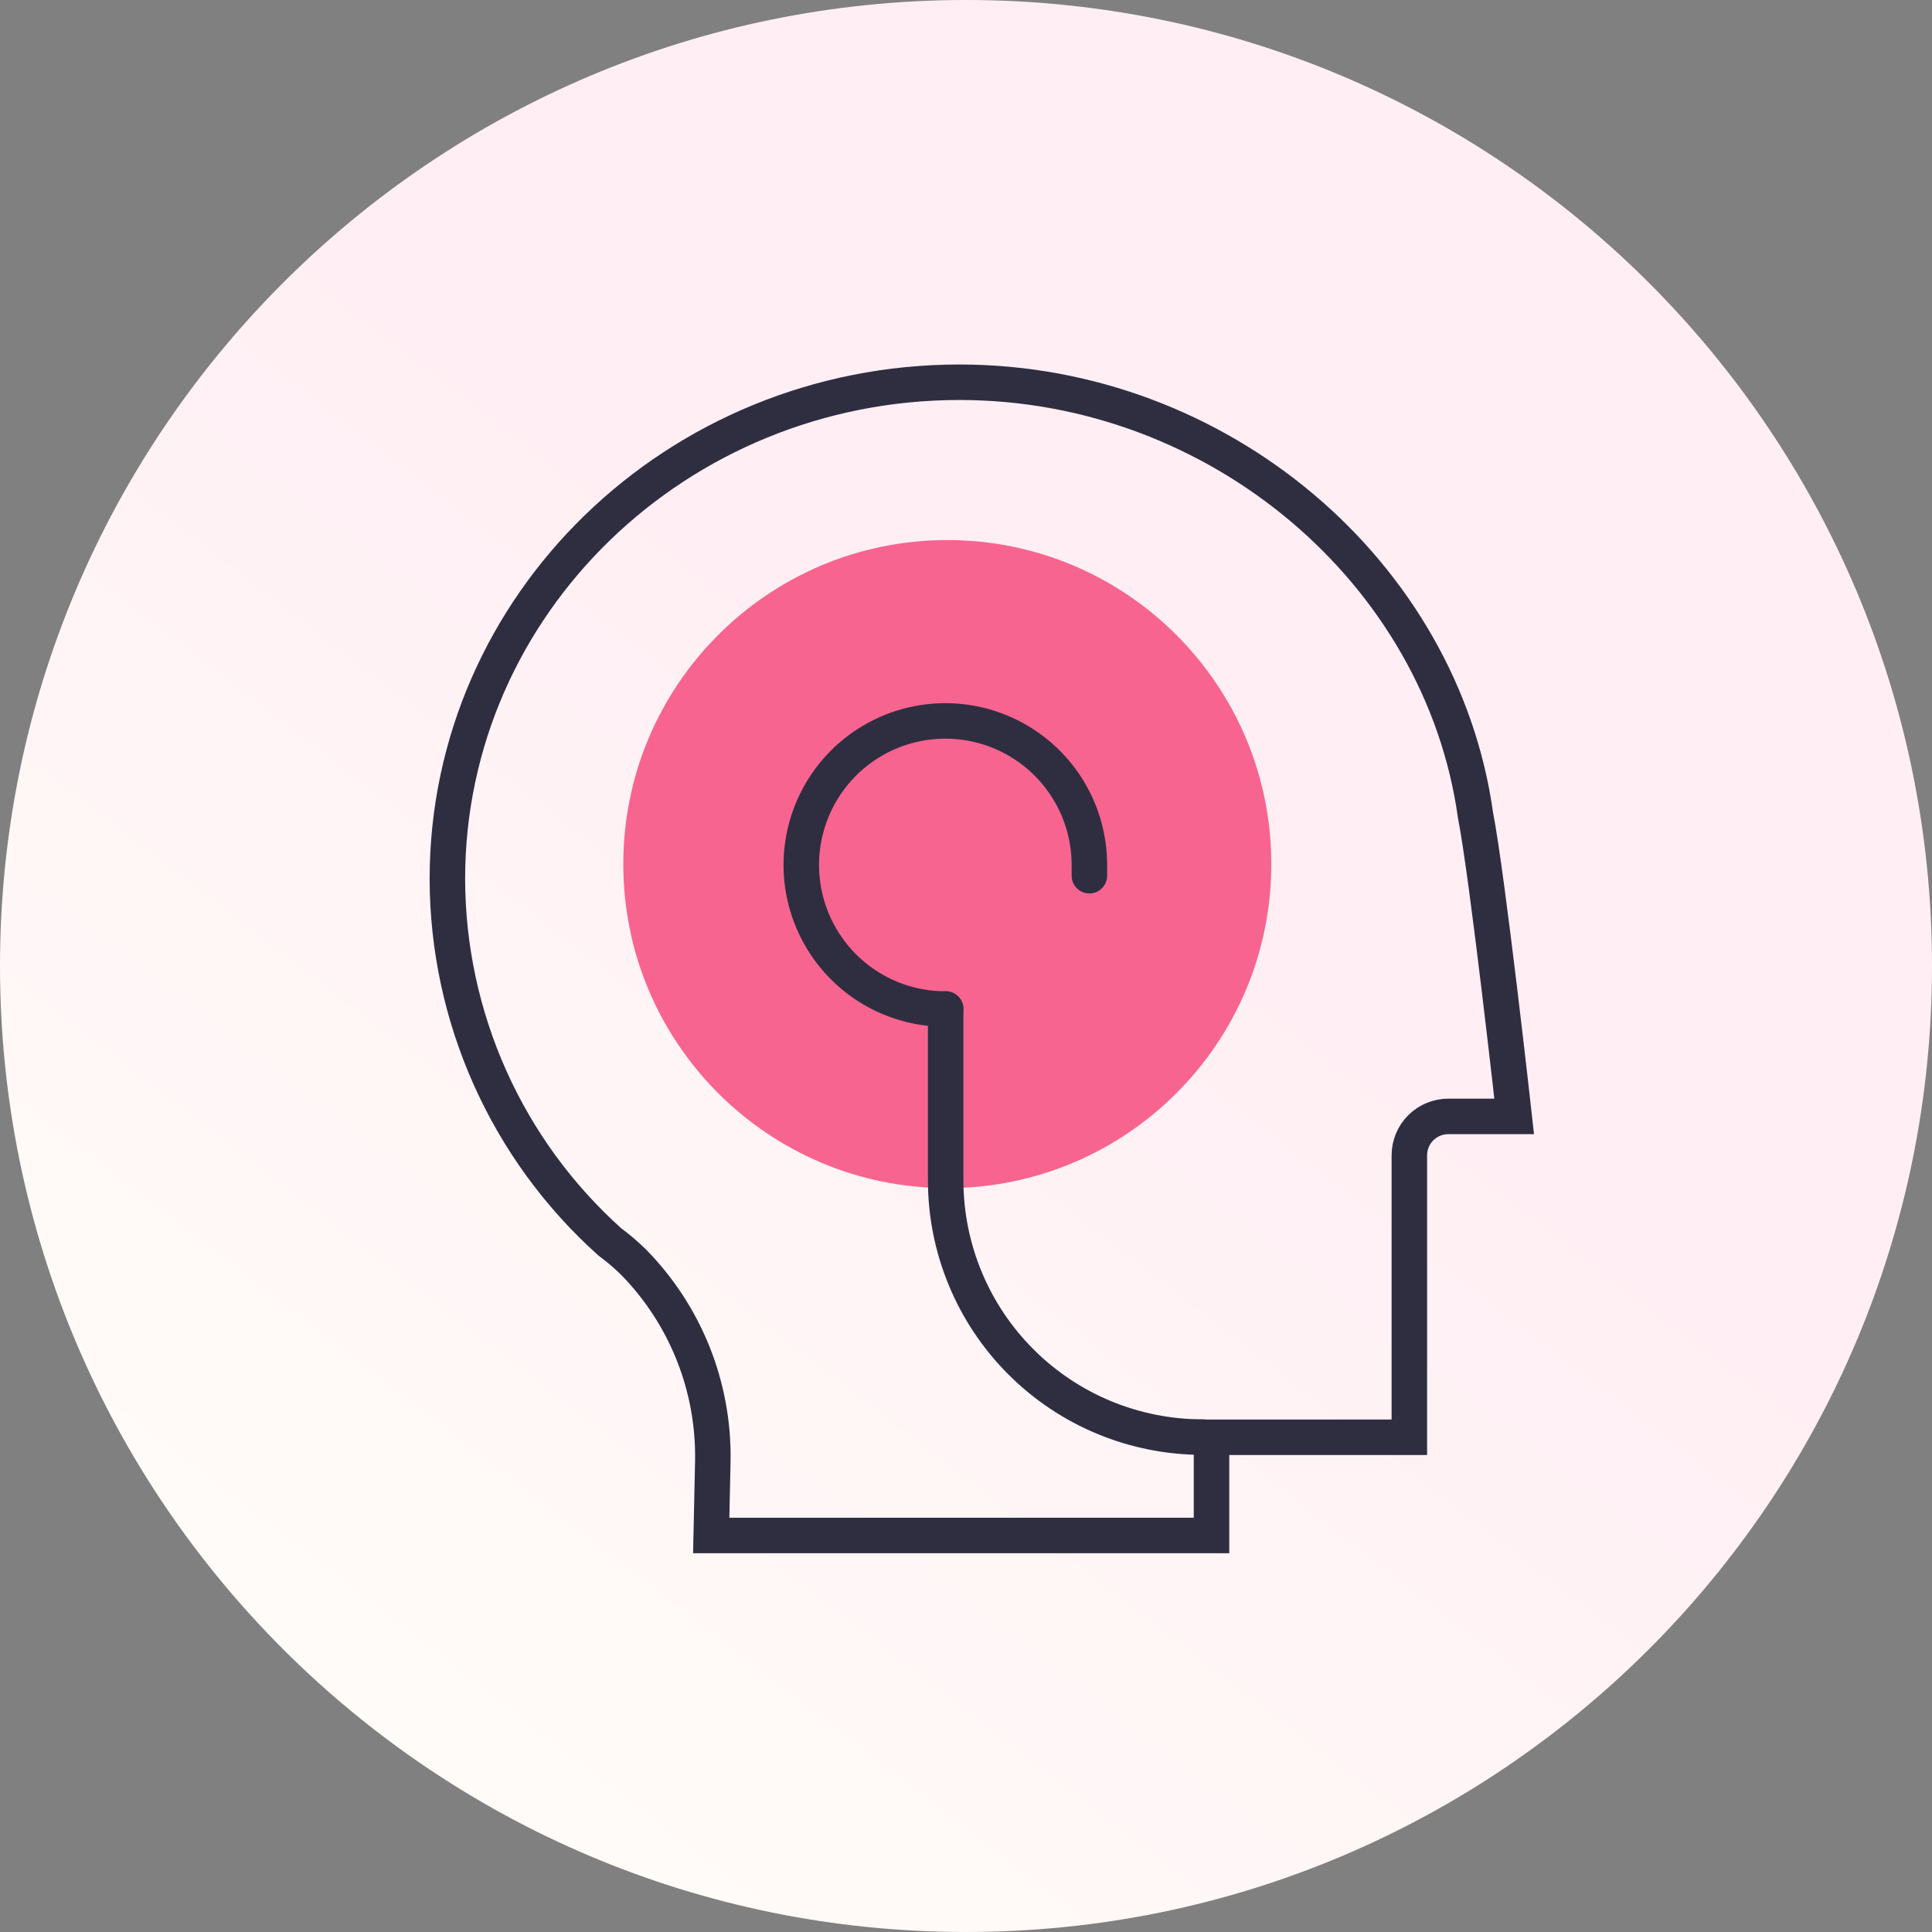
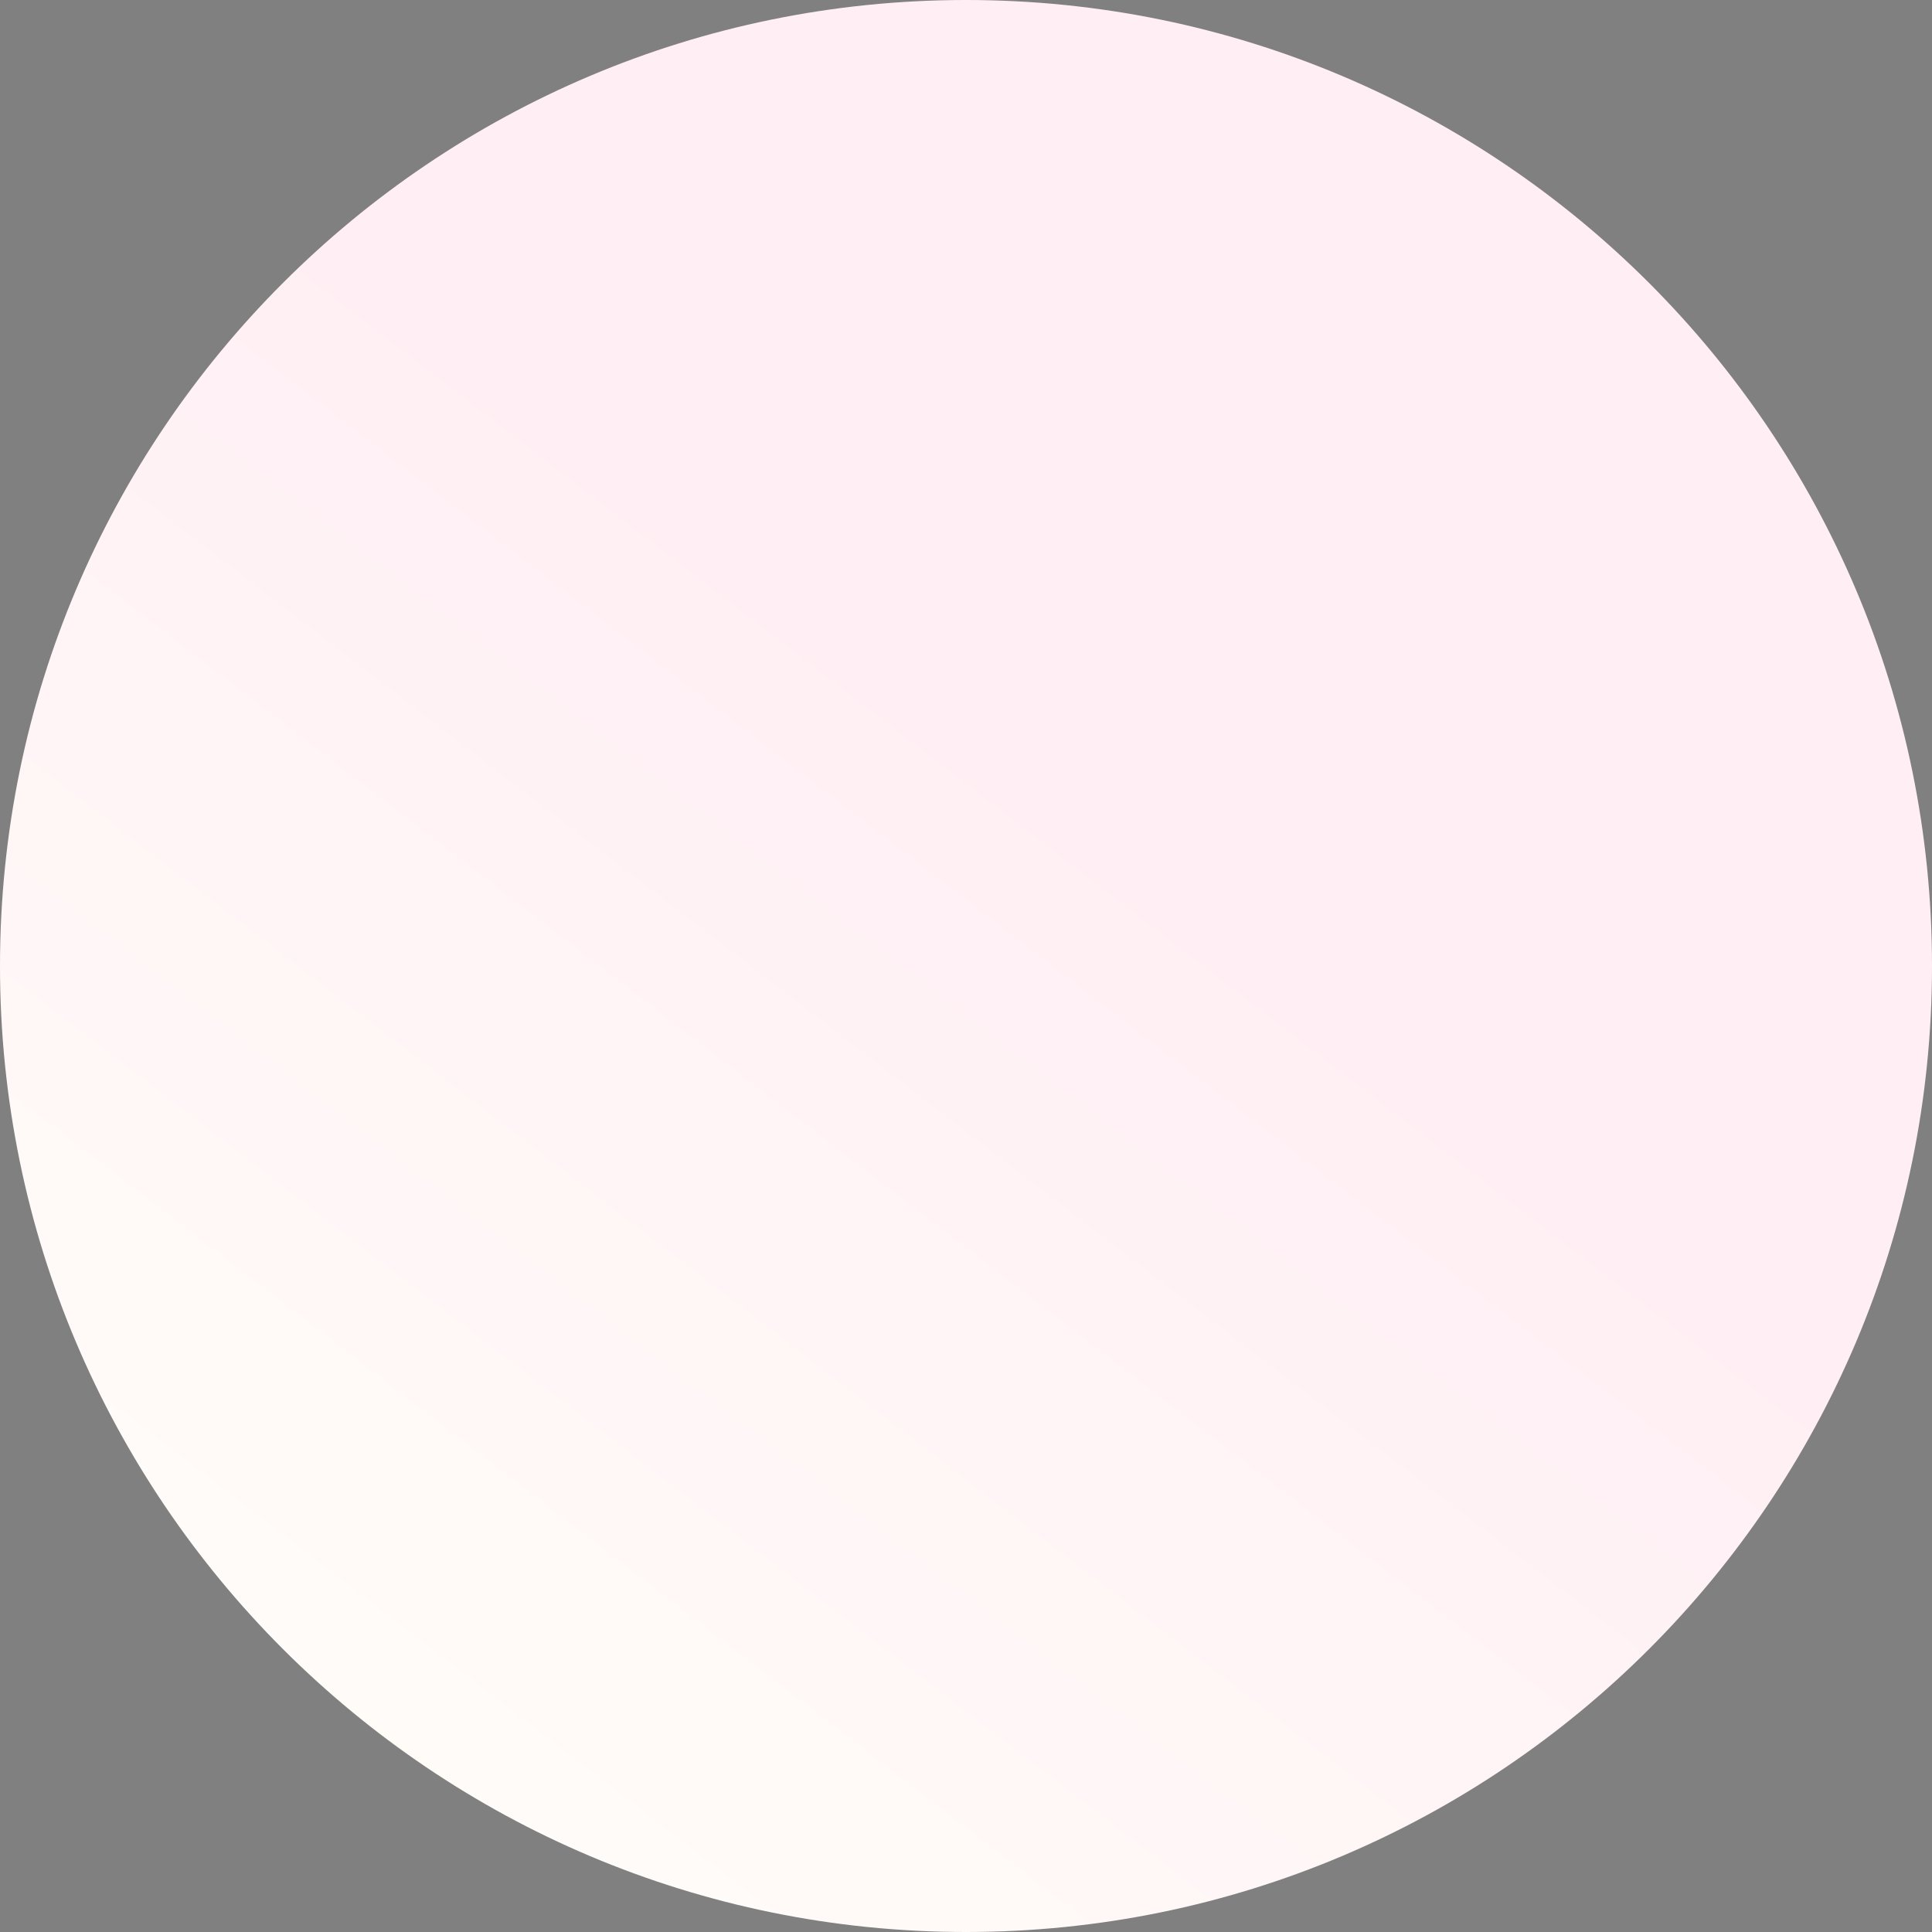
<svg xmlns="http://www.w3.org/2000/svg" width="80" height="80" viewBox="0 0 80 80" fill="none">
  <rect x="0" y="0" width="80" height="80" fill="#808080" stroke="none" />
  <g clip-path="url(#clip0_300_2639)">
    <path d="M40 80C62.091 80 80 62.091 80 40C80 17.909 62.091 0 40 0C17.909 0 0 17.909 0 40C0 62.091 17.909 80 40 80Z" fill="url(#paint0_linear_300_2639)" />
-     <rect x="-432.5" y="-253.5" width="1735" height="1006" stroke="black" />
    <mask id="mask0_300_2639" style="mask-type:luminance" maskUnits="userSpaceOnUse" x="12" y="12" width="57" height="57">
-       <path d="M68.664 12H12V68.664H68.664V12Z" fill="white" />
-     </mask>
+       </mask>
    <g mask="url(#mask0_300_2639)">
      <path d="M39.225 49.197C46.635 49.197 52.642 43.19 52.642 35.78C52.642 28.37 46.635 22.363 39.225 22.363C31.816 22.363 25.809 28.37 25.809 35.78C25.809 43.19 31.816 49.197 39.225 49.197Z" fill="#F86490" />
-       <path d="M62.699 46.228H59.969C59.542 46.228 59.132 46.398 58.83 46.7C58.528 47.002 58.358 47.412 58.358 47.84V59.515H50.166V63.58H29.45L29.517 60.472C29.54 58.956 29.262 57.451 28.701 56.044C28.139 54.636 27.303 53.354 26.243 52.271C25.933 51.966 25.601 51.683 25.251 51.424C23.14 49.531 21.449 47.215 20.291 44.626C19.132 42.037 18.53 39.233 18.525 36.397C18.525 25.037 28.02 15.828 39.73 15.828C50.471 15.828 59.701 23.714 61.098 33.762C61.591 36.261 62.699 46.228 62.699 46.228Z" stroke="#2F2E41" stroke-width="1.47" />
      <path d="M39.159 41.781C37.979 41.784 36.824 41.437 35.841 40.783C34.859 40.129 34.092 39.199 33.638 38.109C33.184 37.019 33.064 35.82 33.292 34.662C33.521 33.504 34.088 32.44 34.921 31.604C35.755 30.768 36.818 30.199 37.975 29.967C39.133 29.736 40.333 29.853 41.423 30.304C42.514 30.755 43.447 31.52 44.103 32.501C44.759 33.482 45.109 34.636 45.109 35.816V36.254V36.261" stroke="#2F2E41" stroke-width="1.47" stroke-linecap="round" stroke-linejoin="round" />
-       <path d="M39.158 41.781V48.871C39.158 51.692 40.279 54.397 42.274 56.392C44.268 58.387 46.974 59.507 49.795 59.507" stroke="#2F2E41" stroke-width="1.47" stroke-linecap="round" stroke-linejoin="round" />
    </g>
  </g>
  <defs>
    <linearGradient id="paint0_linear_300_2639" x1="46.08" y1="34.72" x2="11.28" y2="80" gradientUnits="userSpaceOnUse">
      <stop stop-color="#FFEFF4" />
      <stop offset="1" stop-color="#FFFEF9" />
    </linearGradient>
    <clipPath id="clip0_300_2639">
      <rect width="80" height="80" fill="white" />
    </clipPath>
  </defs>
</svg>